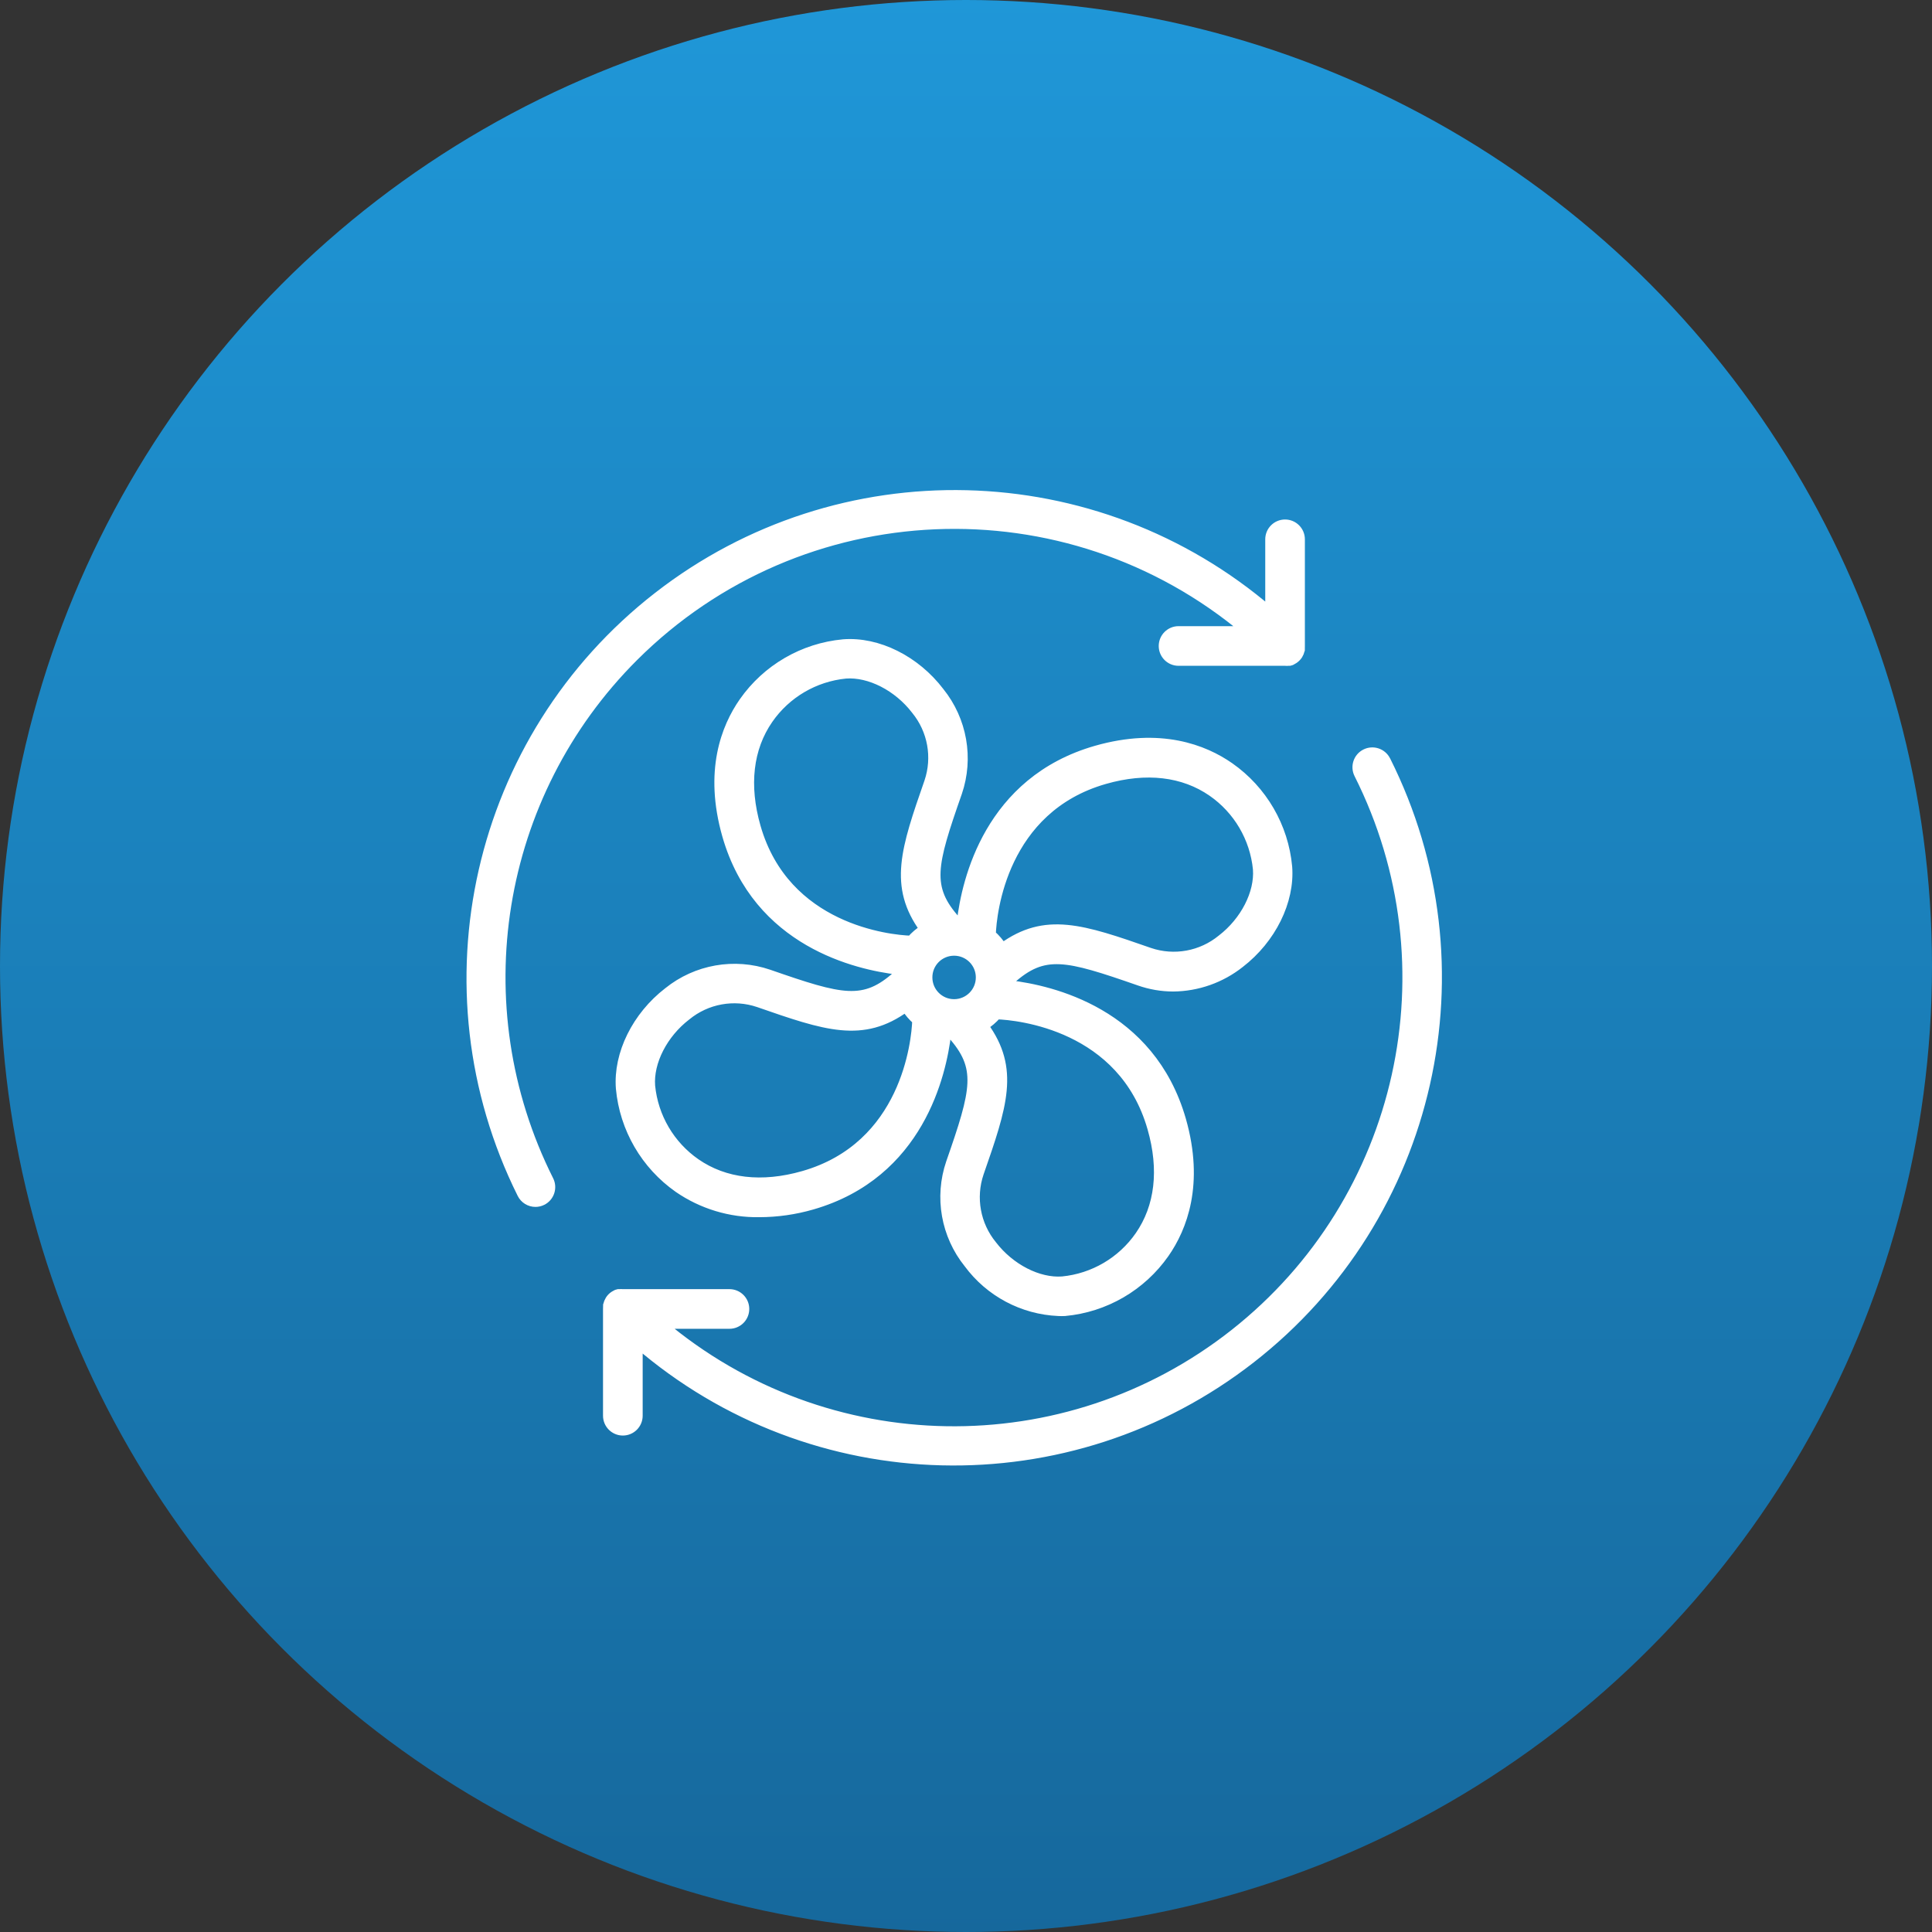
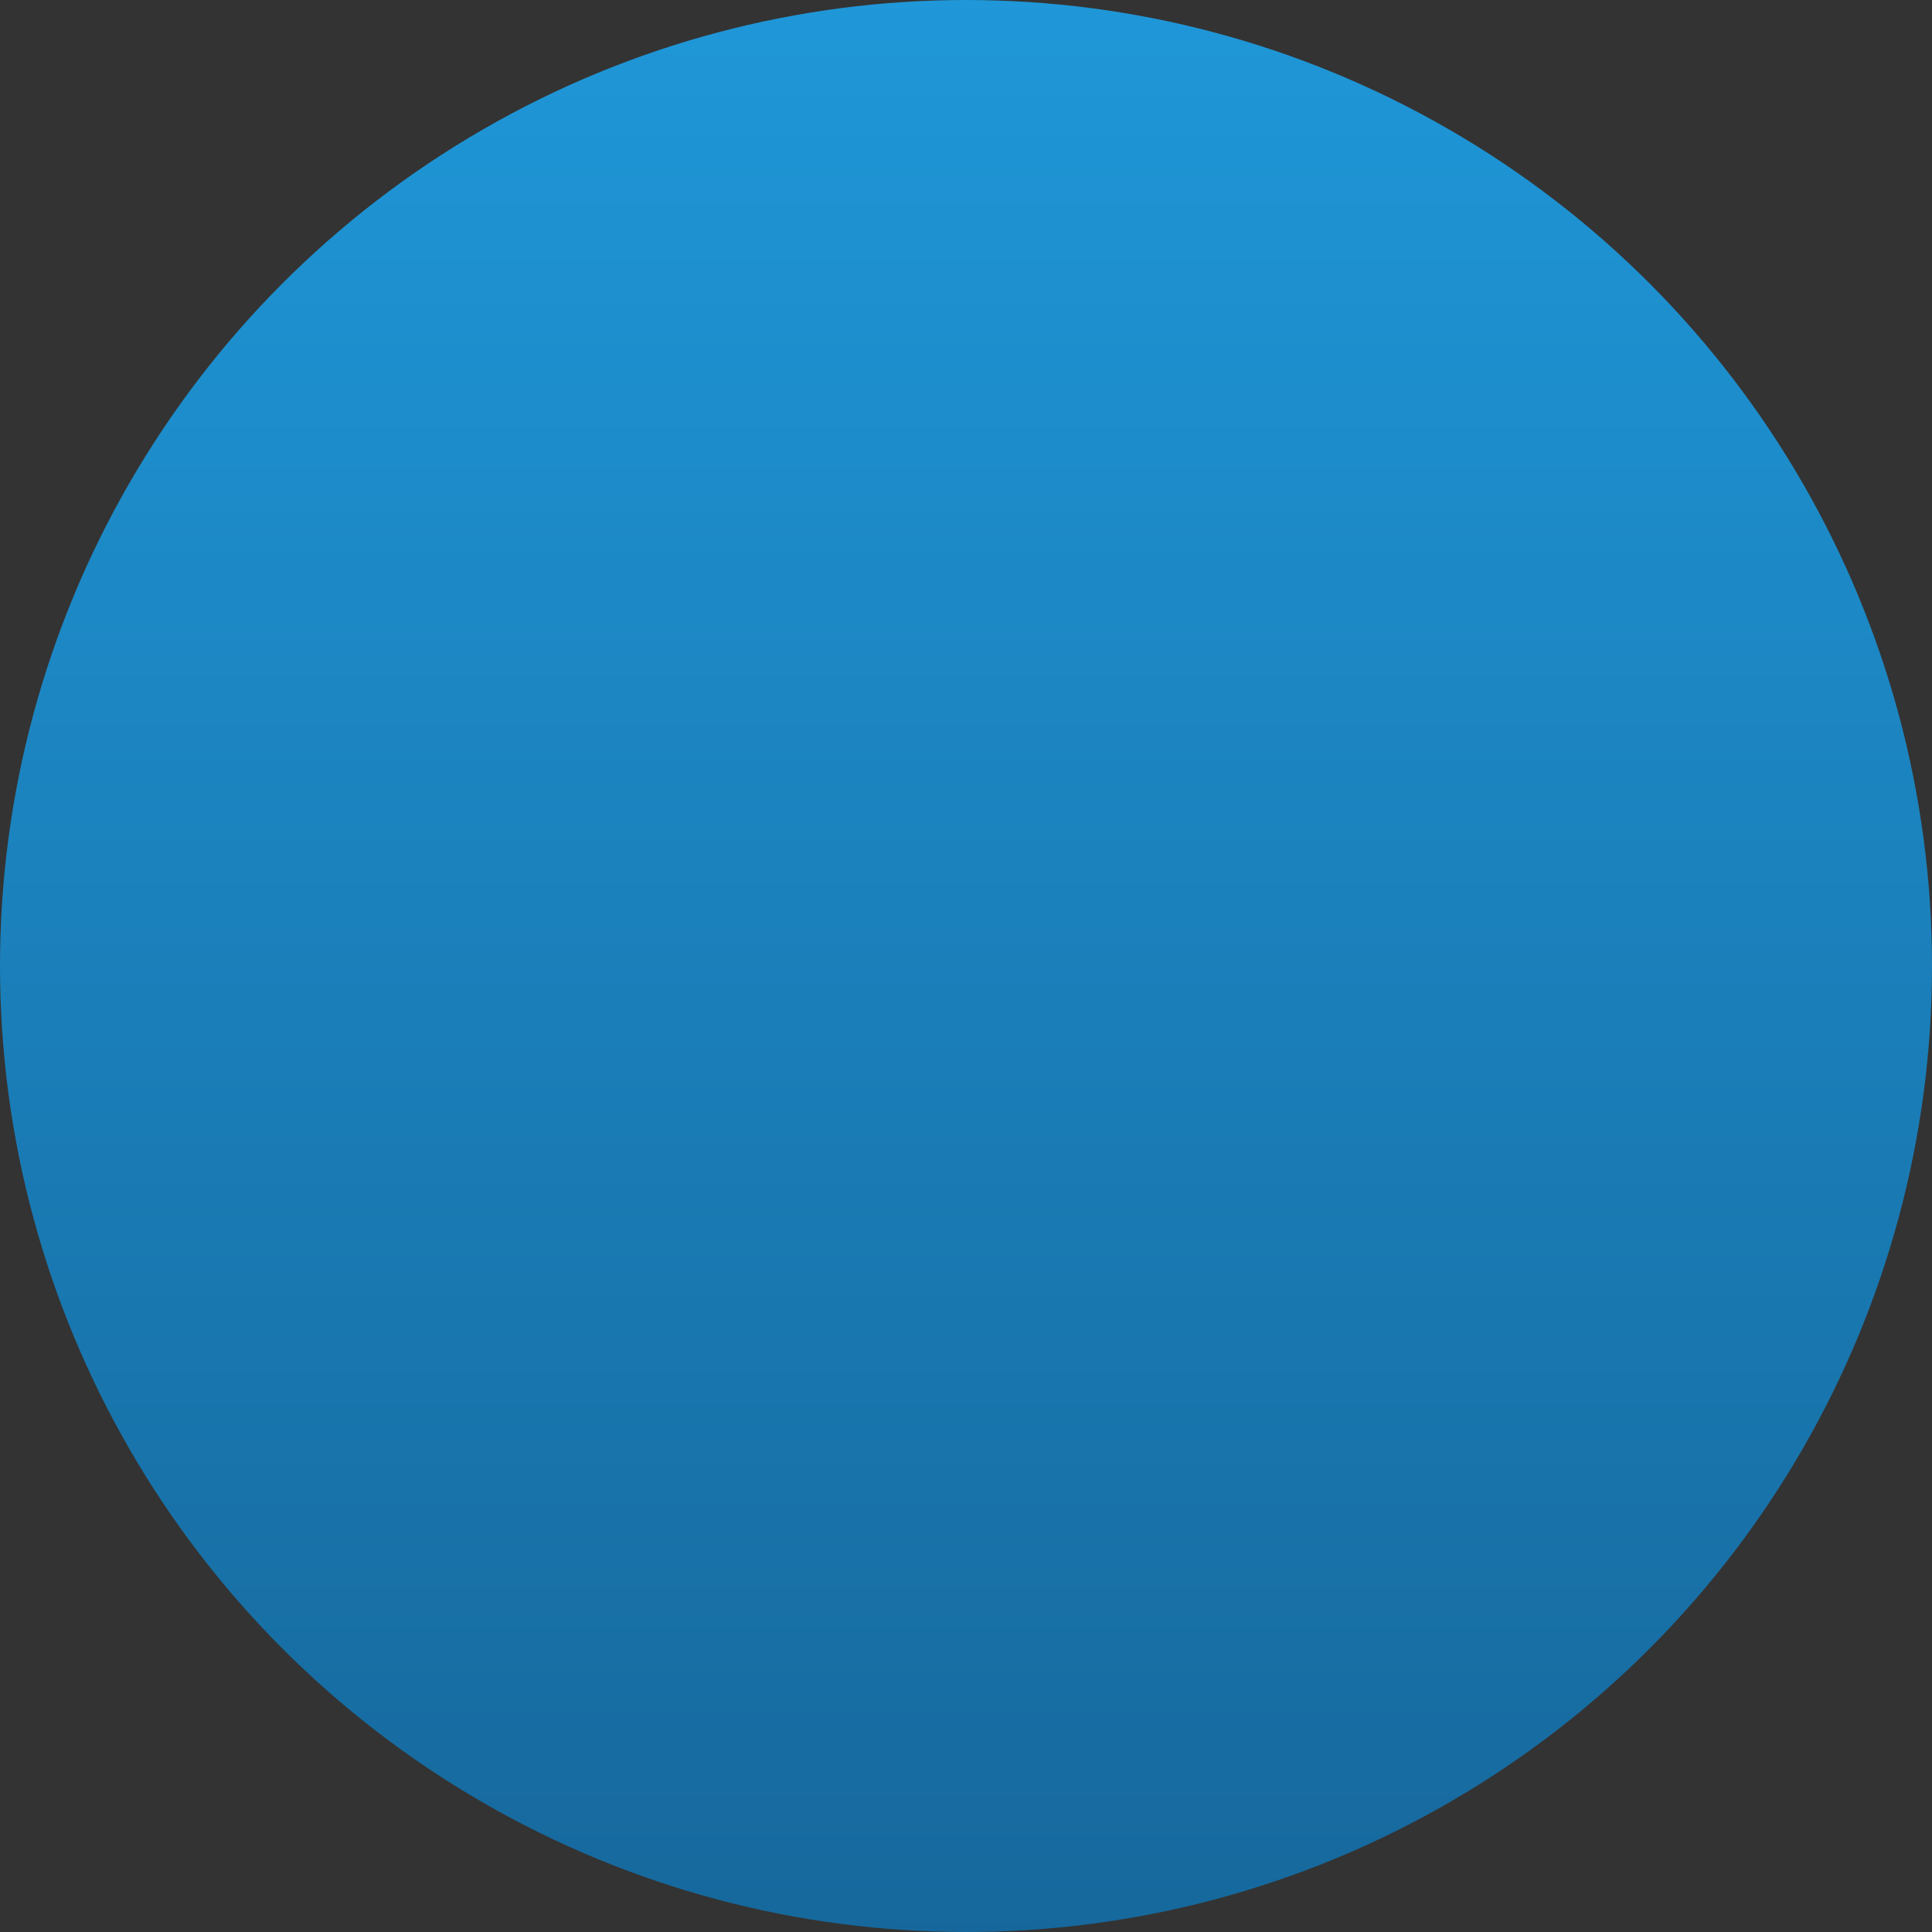
<svg xmlns="http://www.w3.org/2000/svg" viewBox="0 0 82 82">
  <rect x="0" y="0" width="82" height="82" fill="#333333" stroke="none" />
  <defs>
    <linearGradient id="icon_iaq-a" x1="50%" x2="50%" y1="0%" y2="100%">
      <stop offset="0%" stop-color="#1F97D8" />
      <stop offset="100%" stop-color="#16689C" />
    </linearGradient>
  </defs>
  <g fill="none" fill-rule="evenodd">
    <circle cx="41" cy="41" r="41" fill="url(#icon_iaq-a)" />
    <g fill="#FFF" fill-rule="nonzero" stroke="#FFF" stroke-width=".4" transform="translate(20 21)">
-       <path d="M38.819 11.276C38.66 10.959 38.273 10.831 37.956 10.991 37.639 11.15 37.512 11.536 37.671 11.853 41.776 20.018 39.571 29.944 32.397 35.603 25.222 41.262 15.056 41.093 8.074 35.198L10.96 35.198C11.314 35.198 11.601 34.911 11.601 34.556 11.601 34.202 11.314 33.915 10.96 33.915L6.423 33.915C6.381 33.91 6.339 33.91 6.298 33.915L6.247 33.915 6.179 33.934 6.118 33.966C6.101 33.975 6.083 33.984 6.067 33.995 5.997 34.041 5.937 34.101 5.891 34.172 5.881 34.187 5.872 34.203 5.865 34.22 5.852 34.24 5.841 34.261 5.833 34.284 5.824 34.304 5.816 34.326 5.811 34.348 5.811 34.367 5.811 34.383 5.794 34.402 5.791 34.444 5.791 34.486 5.794 34.528L5.794 39.087C5.794 39.442 6.082 39.729 6.436 39.729 6.79 39.729 7.077 39.442 7.077 39.087L7.077 36.019C14.486 42.41 25.377 42.68 33.094 36.663 40.811 30.647 43.207 20.019 38.819 11.273L38.819 11.276zM6.901 6.87C13.974-.184 25.266-.659 32.907 5.776L30.021 5.776C29.667 5.776 29.38 6.064 29.38 6.418 29.38 6.772 29.667 7.059 30.021 7.059L34.551 7.059C34.594 7.064 34.637 7.064 34.68 7.059L34.731 7.059 34.798 7.04 34.856 7.008C34.874 7 34.891 6.99 34.907 6.979 34.978 6.933 35.039 6.873 35.087 6.803L35.112 6.755 35.145 6.69C35.153 6.67 35.159 6.648 35.164 6.626L35.183 6.572C35.186 6.53 35.186 6.488 35.183 6.447L35.183 1.89C35.183 1.536 34.896 1.249 34.542 1.249 34.188 1.249 33.901 1.536 33.901 1.89L33.901 4.962C26.495-1.407 15.628-1.673 7.92 4.326.212 10.324-2.201 20.925 2.152 29.669 2.26 29.887 2.483 30.025 2.726 30.025 2.825 30.025 2.923 30.002 3.011 29.958 3.164 29.882 3.28 29.748 3.333 29.586 3.387 29.424 3.374 29.248 3.297 29.095-.421 21.685 1.031 12.725 6.901 6.87L6.901 6.87z" />
-       <path d="M28.357,20.636 C28.819,20.798 29.304,20.882 29.793,20.883 C30.822,20.874 31.818,20.522 32.624,19.883 C33.961,18.853 34.757,17.247 34.644,15.791 C34.487,14.087 33.587,12.539 32.185,11.558 C31.105,10.805 29.248,10.07 26.529,10.846 C21.97,12.151 21.018,16.384 20.813,18.106 C20.739,18.106 20.662,18.106 20.585,18.087 C19.302,16.663 19.549,15.733 20.633,12.636 C21.131,11.178 20.846,9.567 19.88,8.367 C18.857,7.021 17.25,6.219 15.795,6.334 C14.091,6.492 12.543,7.392 11.563,8.794 C10.809,9.875 10.075,11.731 10.851,14.451 C12.156,19.014 16.394,19.963 18.113,20.168 C18.113,20.242 18.113,20.316 18.094,20.393 C16.67,21.675 15.74,21.431 12.627,20.348 C11.169,19.85 9.559,20.134 8.359,21.101 C7.022,22.131 6.227,23.737 6.34,25.193 C6.497,26.897 7.397,28.445 8.799,29.426 C9.805,30.118 11.002,30.48 12.223,30.461 C12.982,30.46 13.738,30.352 14.467,30.141 C19.023,28.826 19.969,24.577 20.171,22.862 C20.242,22.862 20.316,22.862 20.389,22.881 C21.672,24.311 21.438,25.238 20.351,28.355 C19.853,29.812 20.138,31.424 21.104,32.623 C22.005,33.843 23.408,34.59 24.923,34.656 C25.014,34.661 25.105,34.661 25.196,34.656 C26.899,34.498 28.447,33.598 29.428,32.196 C30.181,31.116 30.915,29.259 30.14,26.54 C28.828,21.961 24.59,21.015 22.868,20.809 C22.868,20.736 22.868,20.662 22.89,20.585 C24.317,19.309 25.244,19.552 28.357,20.636 Z M26.882,12.081 C28.649,11.574 30.229,11.76 31.454,12.61 C32.545,13.367 33.248,14.565 33.378,15.887 C33.455,16.91 32.842,18.106 31.852,18.866 C30.995,19.569 29.836,19.78 28.787,19.424 C25.943,18.433 24.372,17.895 22.547,19.228 C22.416,19.017 22.254,18.827 22.066,18.664 C22.095,17.734 22.557,13.319 26.882,12.081 L26.882,12.081 Z M20.492,19.363 C21.112,19.361 21.616,19.862 21.617,20.482 C21.619,21.102 21.118,21.606 20.498,21.608 C19.879,21.61 19.375,21.109 19.373,20.489 C19.371,20.191 19.488,19.904 19.698,19.693 C19.908,19.482 20.194,19.363 20.492,19.363 Z M12.085,14.098 C11.579,12.331 11.765,10.75 12.614,9.525 C13.371,8.434 14.569,7.731 15.891,7.601 C16.911,7.524 18.11,8.137 18.87,9.127 C19.573,9.984 19.784,11.143 19.427,12.193 C18.437,15.037 17.898,16.609 19.232,18.433 C19.02,18.563 18.83,18.725 18.668,18.914 C17.735,18.885 13.323,18.424 12.085,14.098 Z M14.102,28.897 C12.335,29.403 10.755,29.217 9.53,28.368 C8.439,27.61 7.736,26.412 7.606,25.09 C7.529,24.067 8.141,22.871 9.132,22.111 C9.989,21.408 11.148,21.197 12.197,21.553 C15.045,22.544 16.616,23.086 18.443,21.746 C18.572,21.955 18.732,22.143 18.918,22.304 C18.889,23.214 18.44,27.656 14.102,28.897 Z M28.899,26.88 C29.405,28.646 29.219,30.227 28.37,31.452 C27.612,32.543 26.414,33.247 25.093,33.376 C24.073,33.453 22.874,32.841 22.114,31.85 C21.411,30.993 21.2,29.834 21.556,28.784 C22.547,25.937 23.089,24.366 21.749,22.538 C21.958,22.409 22.146,22.249 22.307,22.063 C23.214,22.092 27.658,22.535 28.899,26.88 Z" />
-     </g>
+       </g>
  </g>
</svg>